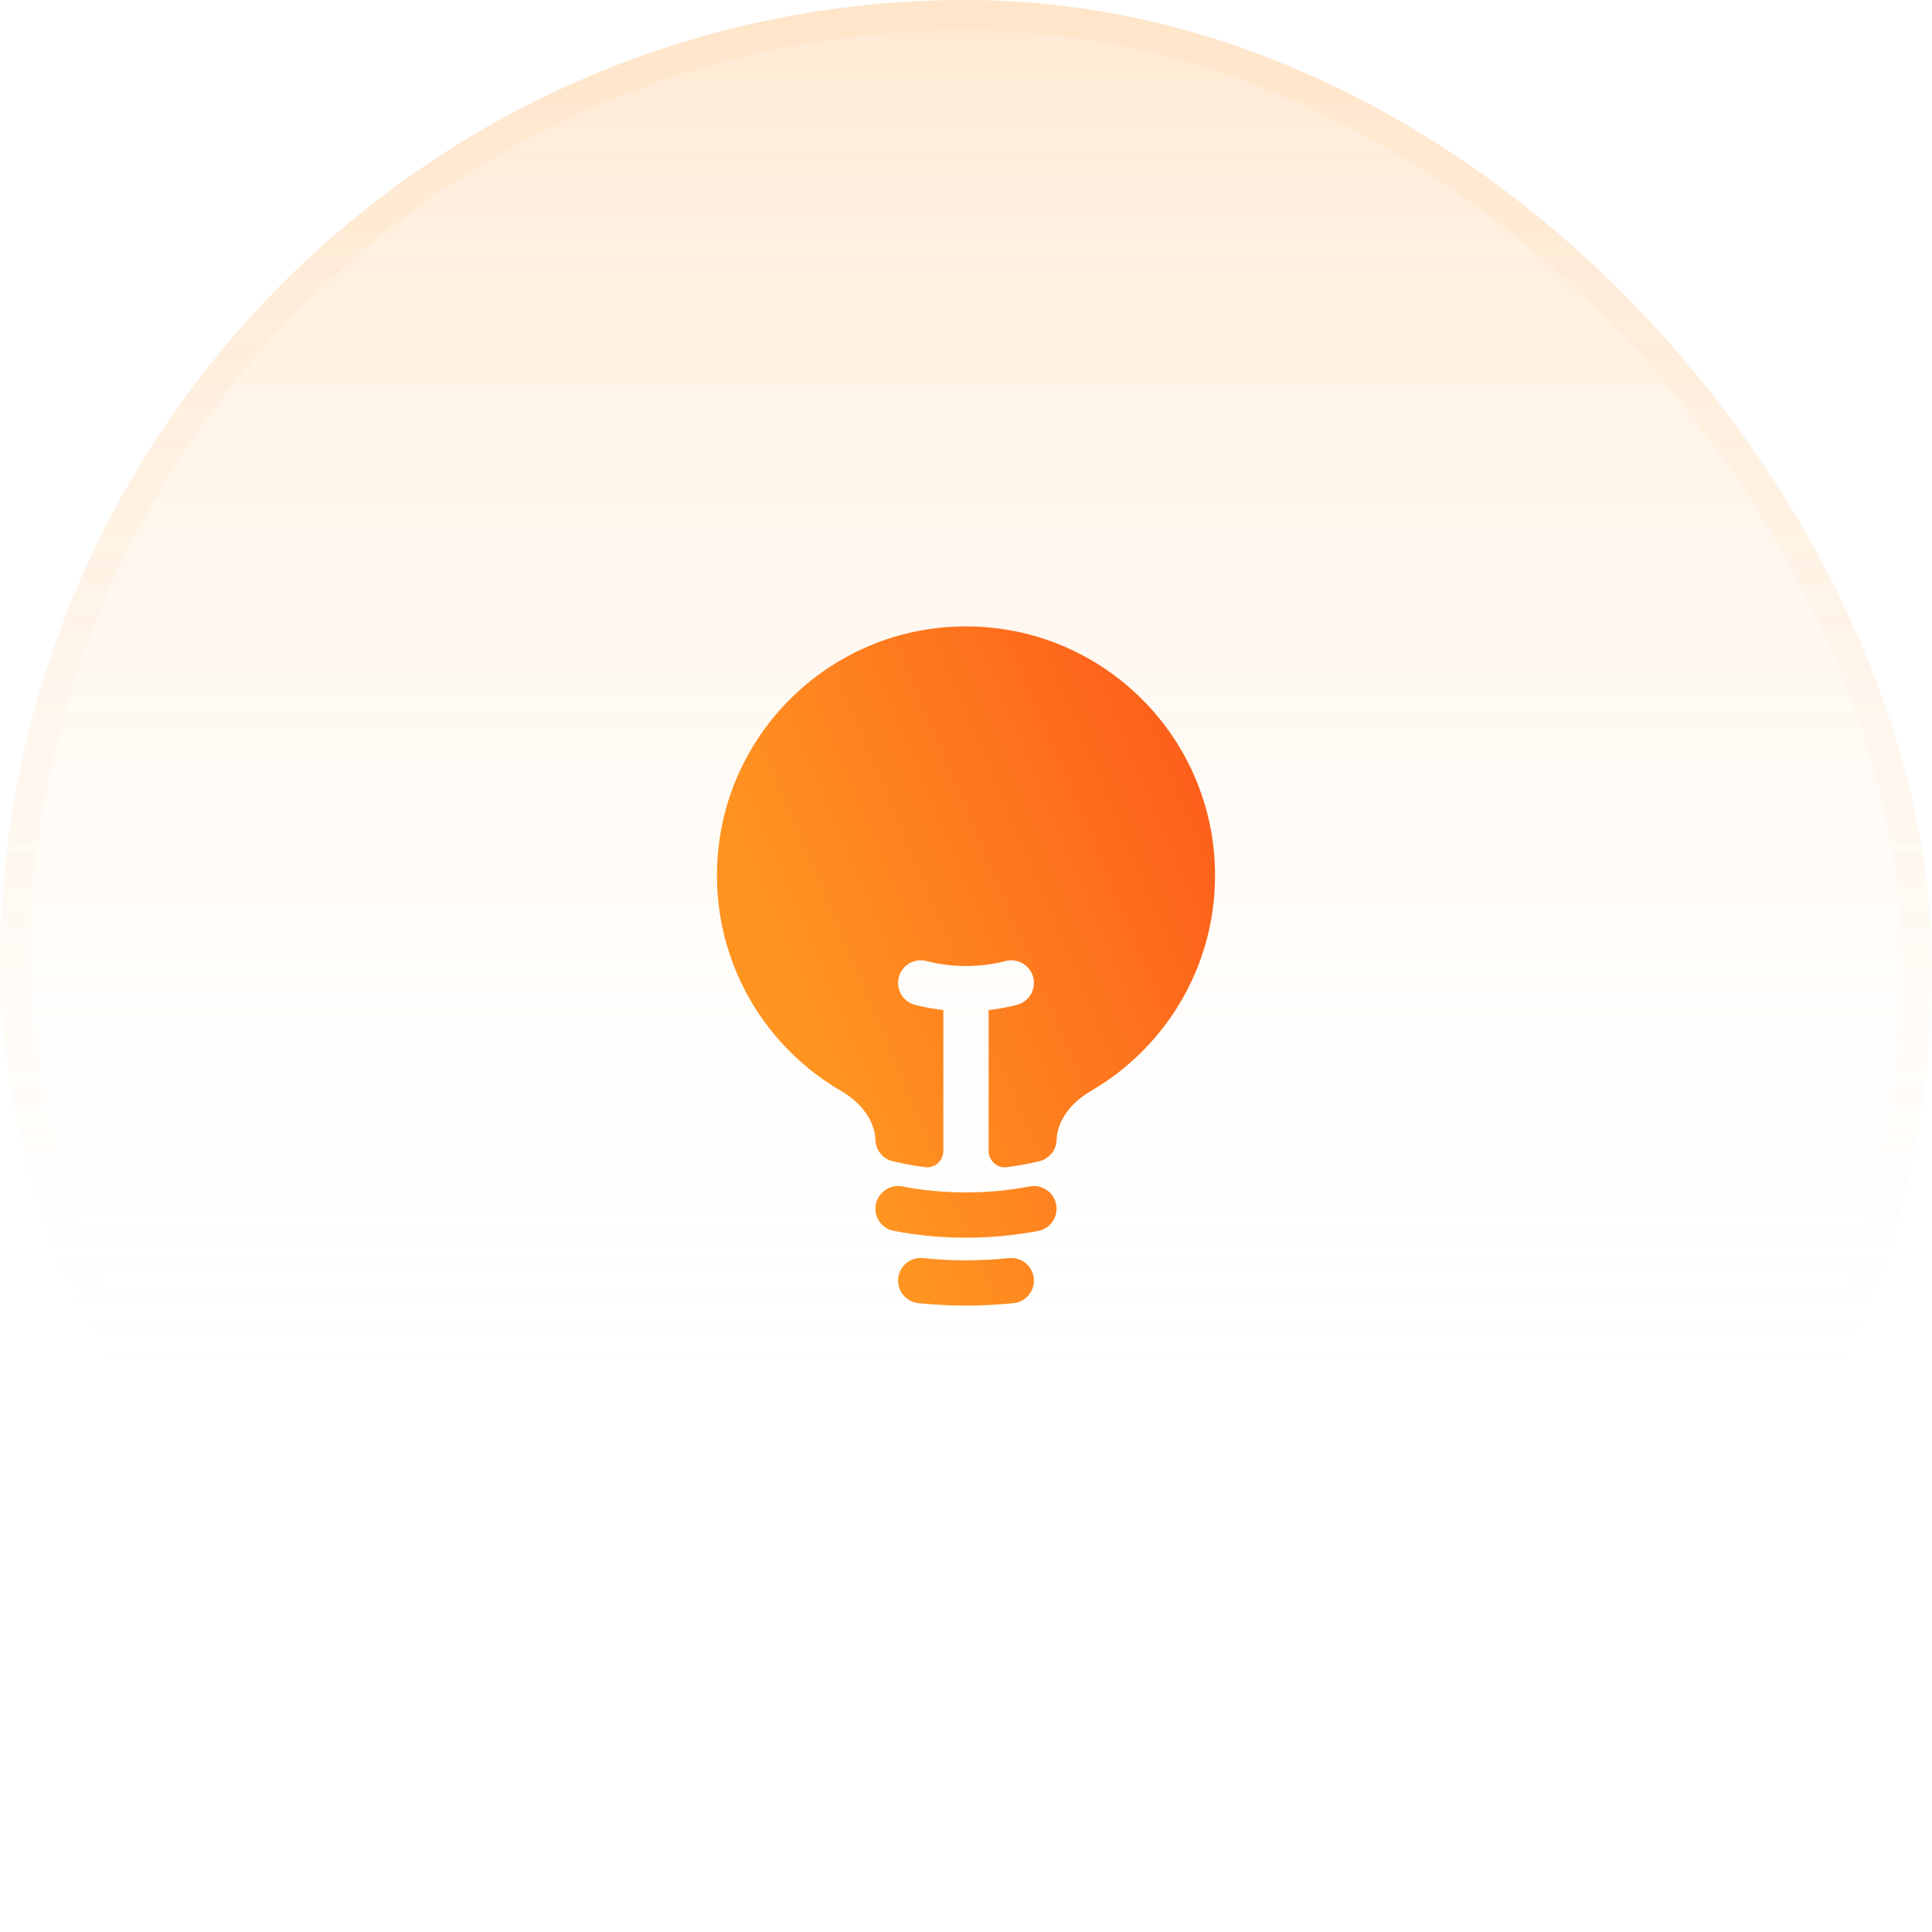
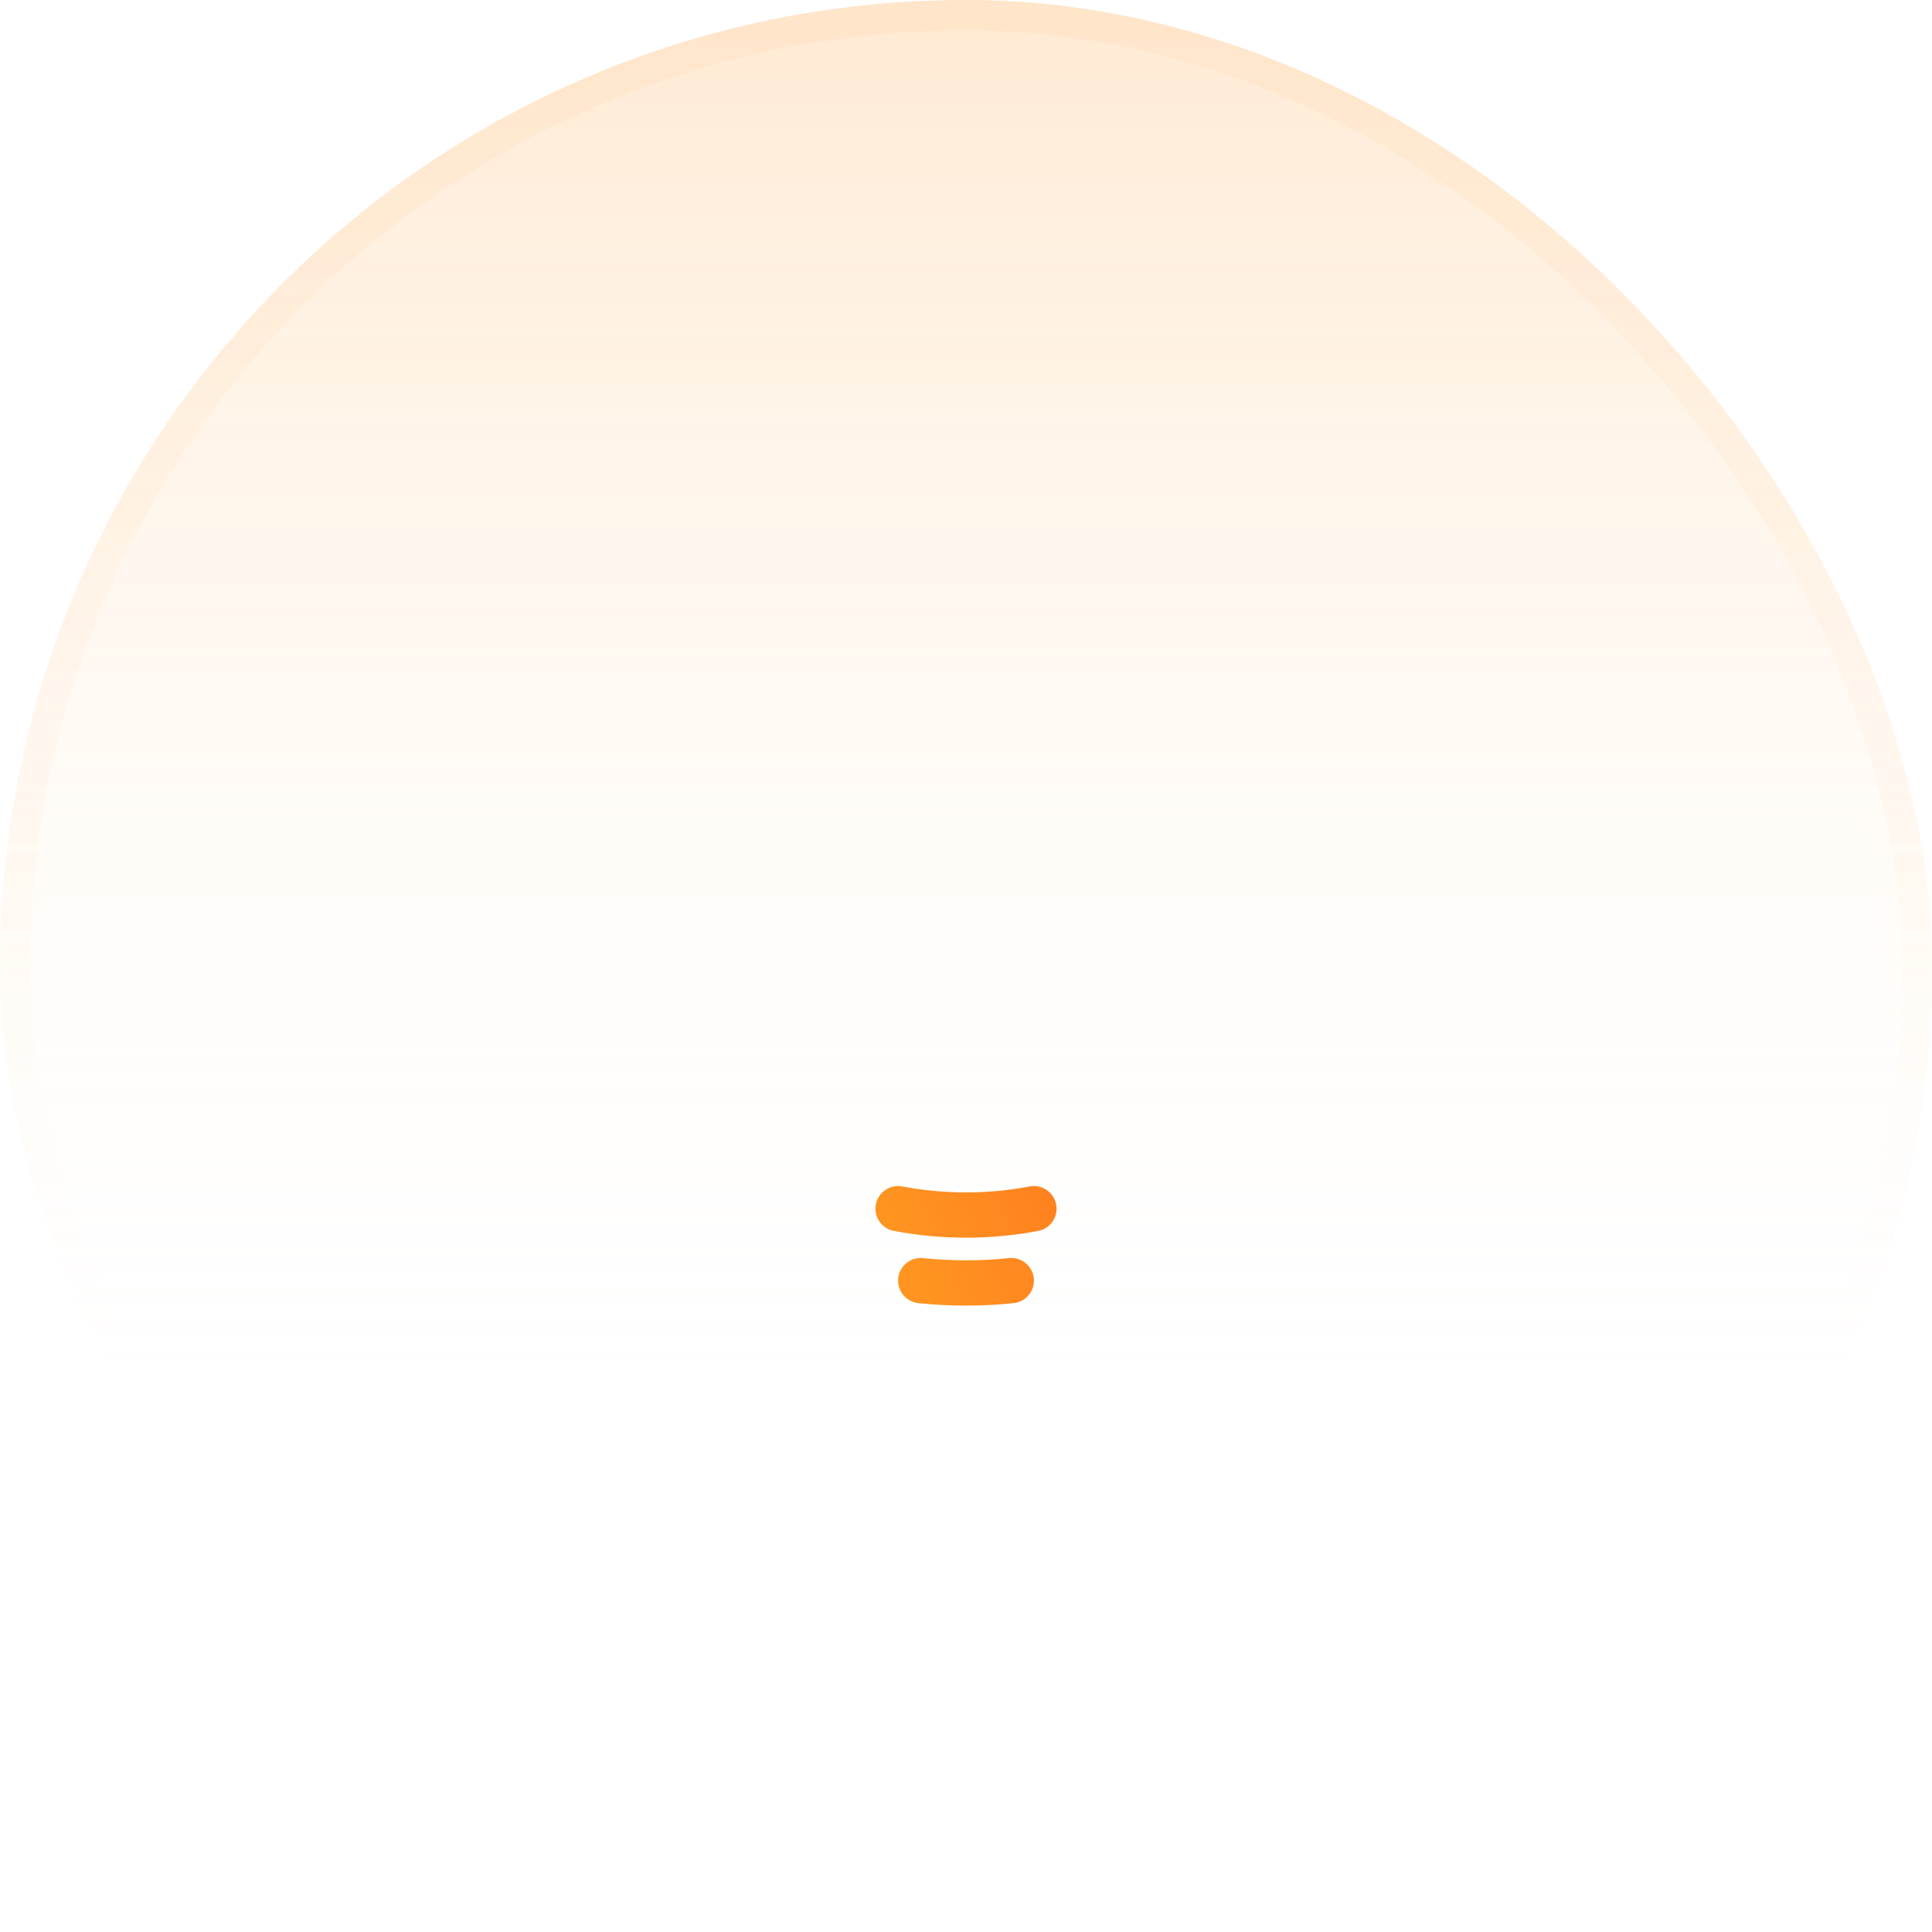
<svg xmlns="http://www.w3.org/2000/svg" width="64" height="64" viewBox="0 0 64 64" fill="none">
  <rect width="64" height="64" rx="32" fill="url(#paint0_linear_888_333144)" />
  <rect x="0.5" y="0.5" width="63" height="63" rx="31.5" stroke="url(#paint1_linear_888_333144)" stroke-opacity="0.1" />
-   <path d="M32 20.75C27.444 20.75 23.75 24.444 23.75 29C23.75 32.051 25.406 34.714 27.865 36.141C28.551 36.538 28.98 37.148 28.999 37.763C29.01 38.101 29.247 38.391 29.576 38.469C29.928 38.552 30.286 38.617 30.65 38.664C30.973 38.706 31.25 38.446 31.25 38.12V33.459C30.931 33.424 30.618 33.366 30.313 33.288C29.912 33.184 29.671 32.775 29.774 32.374C29.877 31.973 30.286 31.732 30.687 31.835C31.106 31.943 31.546 32 32 32C32.455 32 32.894 31.943 33.313 31.835C33.714 31.732 34.123 31.973 34.227 32.374C34.33 32.775 34.088 33.184 33.687 33.288C33.382 33.366 33.069 33.424 32.75 33.459V38.12C32.75 38.446 33.027 38.705 33.351 38.664C33.714 38.617 34.072 38.552 34.424 38.469C34.753 38.391 34.99 38.101 35.001 37.763C35.02 37.148 35.449 36.538 36.135 36.141C38.594 34.714 40.25 32.051 40.25 29C40.25 24.444 36.556 20.75 32 20.75Z" fill="url(#paint2_linear_888_333144)" />
  <path fill-rule="evenodd" clip-rule="evenodd" d="M29.013 39.9C29.09 39.493 29.483 39.225 29.89 39.303C30.573 39.432 31.278 39.5 32 39.5C32.722 39.5 33.427 39.432 34.11 39.303C34.517 39.225 34.91 39.493 34.987 39.9C35.064 40.307 34.797 40.699 34.39 40.776C33.615 40.923 32.816 41 32 41C31.184 41 30.385 40.923 29.61 40.776C29.203 40.699 28.936 40.307 29.013 39.9Z" fill="url(#paint3_linear_888_333144)" />
  <path fill-rule="evenodd" clip-rule="evenodd" d="M29.754 42.344C29.797 41.932 30.166 41.633 30.578 41.676C31.045 41.725 31.52 41.75 32 41.75C32.48 41.75 32.955 41.725 33.422 41.676C33.834 41.633 34.203 41.932 34.246 42.344C34.289 42.756 33.99 43.125 33.578 43.168C33.059 43.222 32.533 43.25 32 43.25C31.467 43.25 30.941 43.222 30.422 43.168C30.01 43.125 29.711 42.756 29.754 42.344Z" fill="url(#paint4_linear_888_333144)" />
  <defs>
    <linearGradient id="paint0_linear_888_333144" x1="32" y1="0" x2="32" y2="64" gradientUnits="userSpaceOnUse">
      <stop stop-color="#FF6720" stop-opacity="0.2" />
      <stop offset="0" stop-color="#FF9421" stop-opacity="0.2" />
      <stop offset="0.755" stop-color="white" stop-opacity="0" />
    </linearGradient>
    <linearGradient id="paint1_linear_888_333144" x1="32" y1="0" x2="32" y2="64" gradientUnits="userSpaceOnUse">
      <stop offset="0.12" stop-color="#FFBF7A" />
      <stop offset="0.698" stop-color="#FFBF7A" stop-opacity="0" />
    </linearGradient>
    <linearGradient id="paint2_linear_888_333144" x1="40.25" y1="20.75" x2="24.068" y2="27.596" gradientUnits="userSpaceOnUse">
      <stop stop-color="#FD571A" />
      <stop offset="1" stop-color="#FF9421" />
    </linearGradient>
    <linearGradient id="paint3_linear_888_333144" x1="40.25" y1="20.75" x2="24.068" y2="27.596" gradientUnits="userSpaceOnUse">
      <stop stop-color="#FD571A" />
      <stop offset="1" stop-color="#FF9421" />
    </linearGradient>
    <linearGradient id="paint4_linear_888_333144" x1="40.25" y1="20.75" x2="24.068" y2="27.596" gradientUnits="userSpaceOnUse">
      <stop stop-color="#FD571A" />
      <stop offset="1" stop-color="#FF9421" />
    </linearGradient>
  </defs>
</svg>